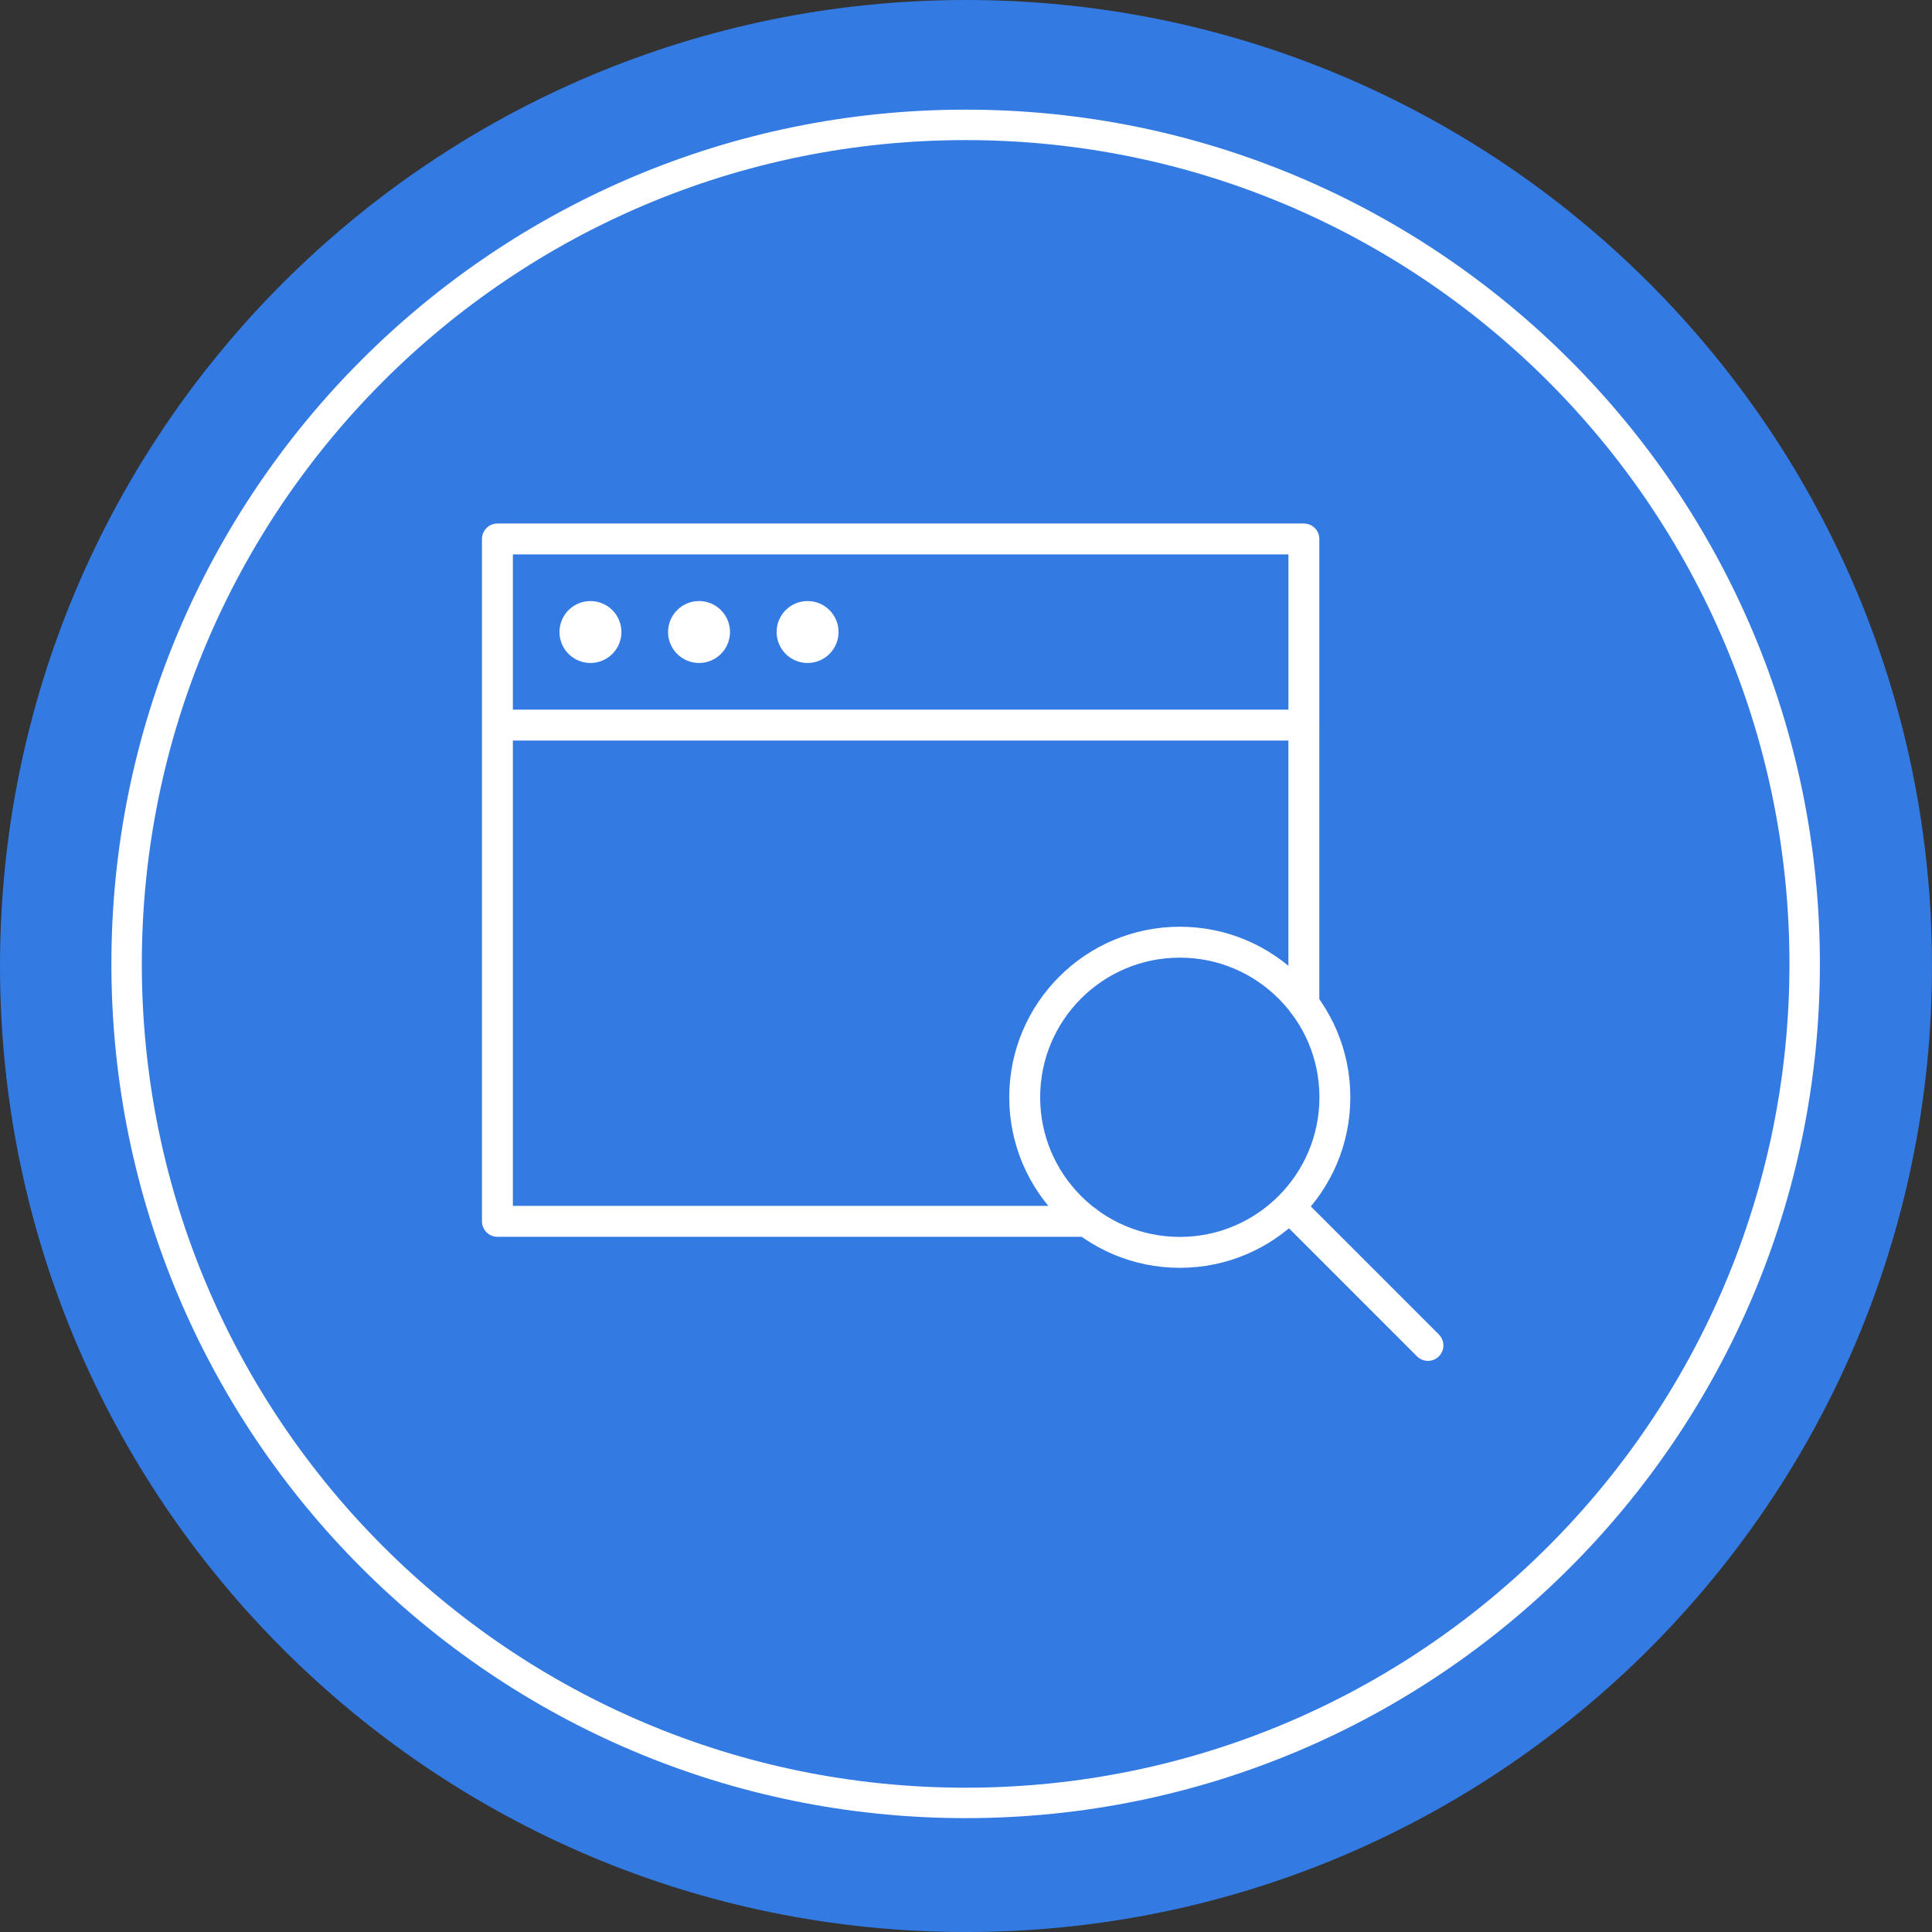
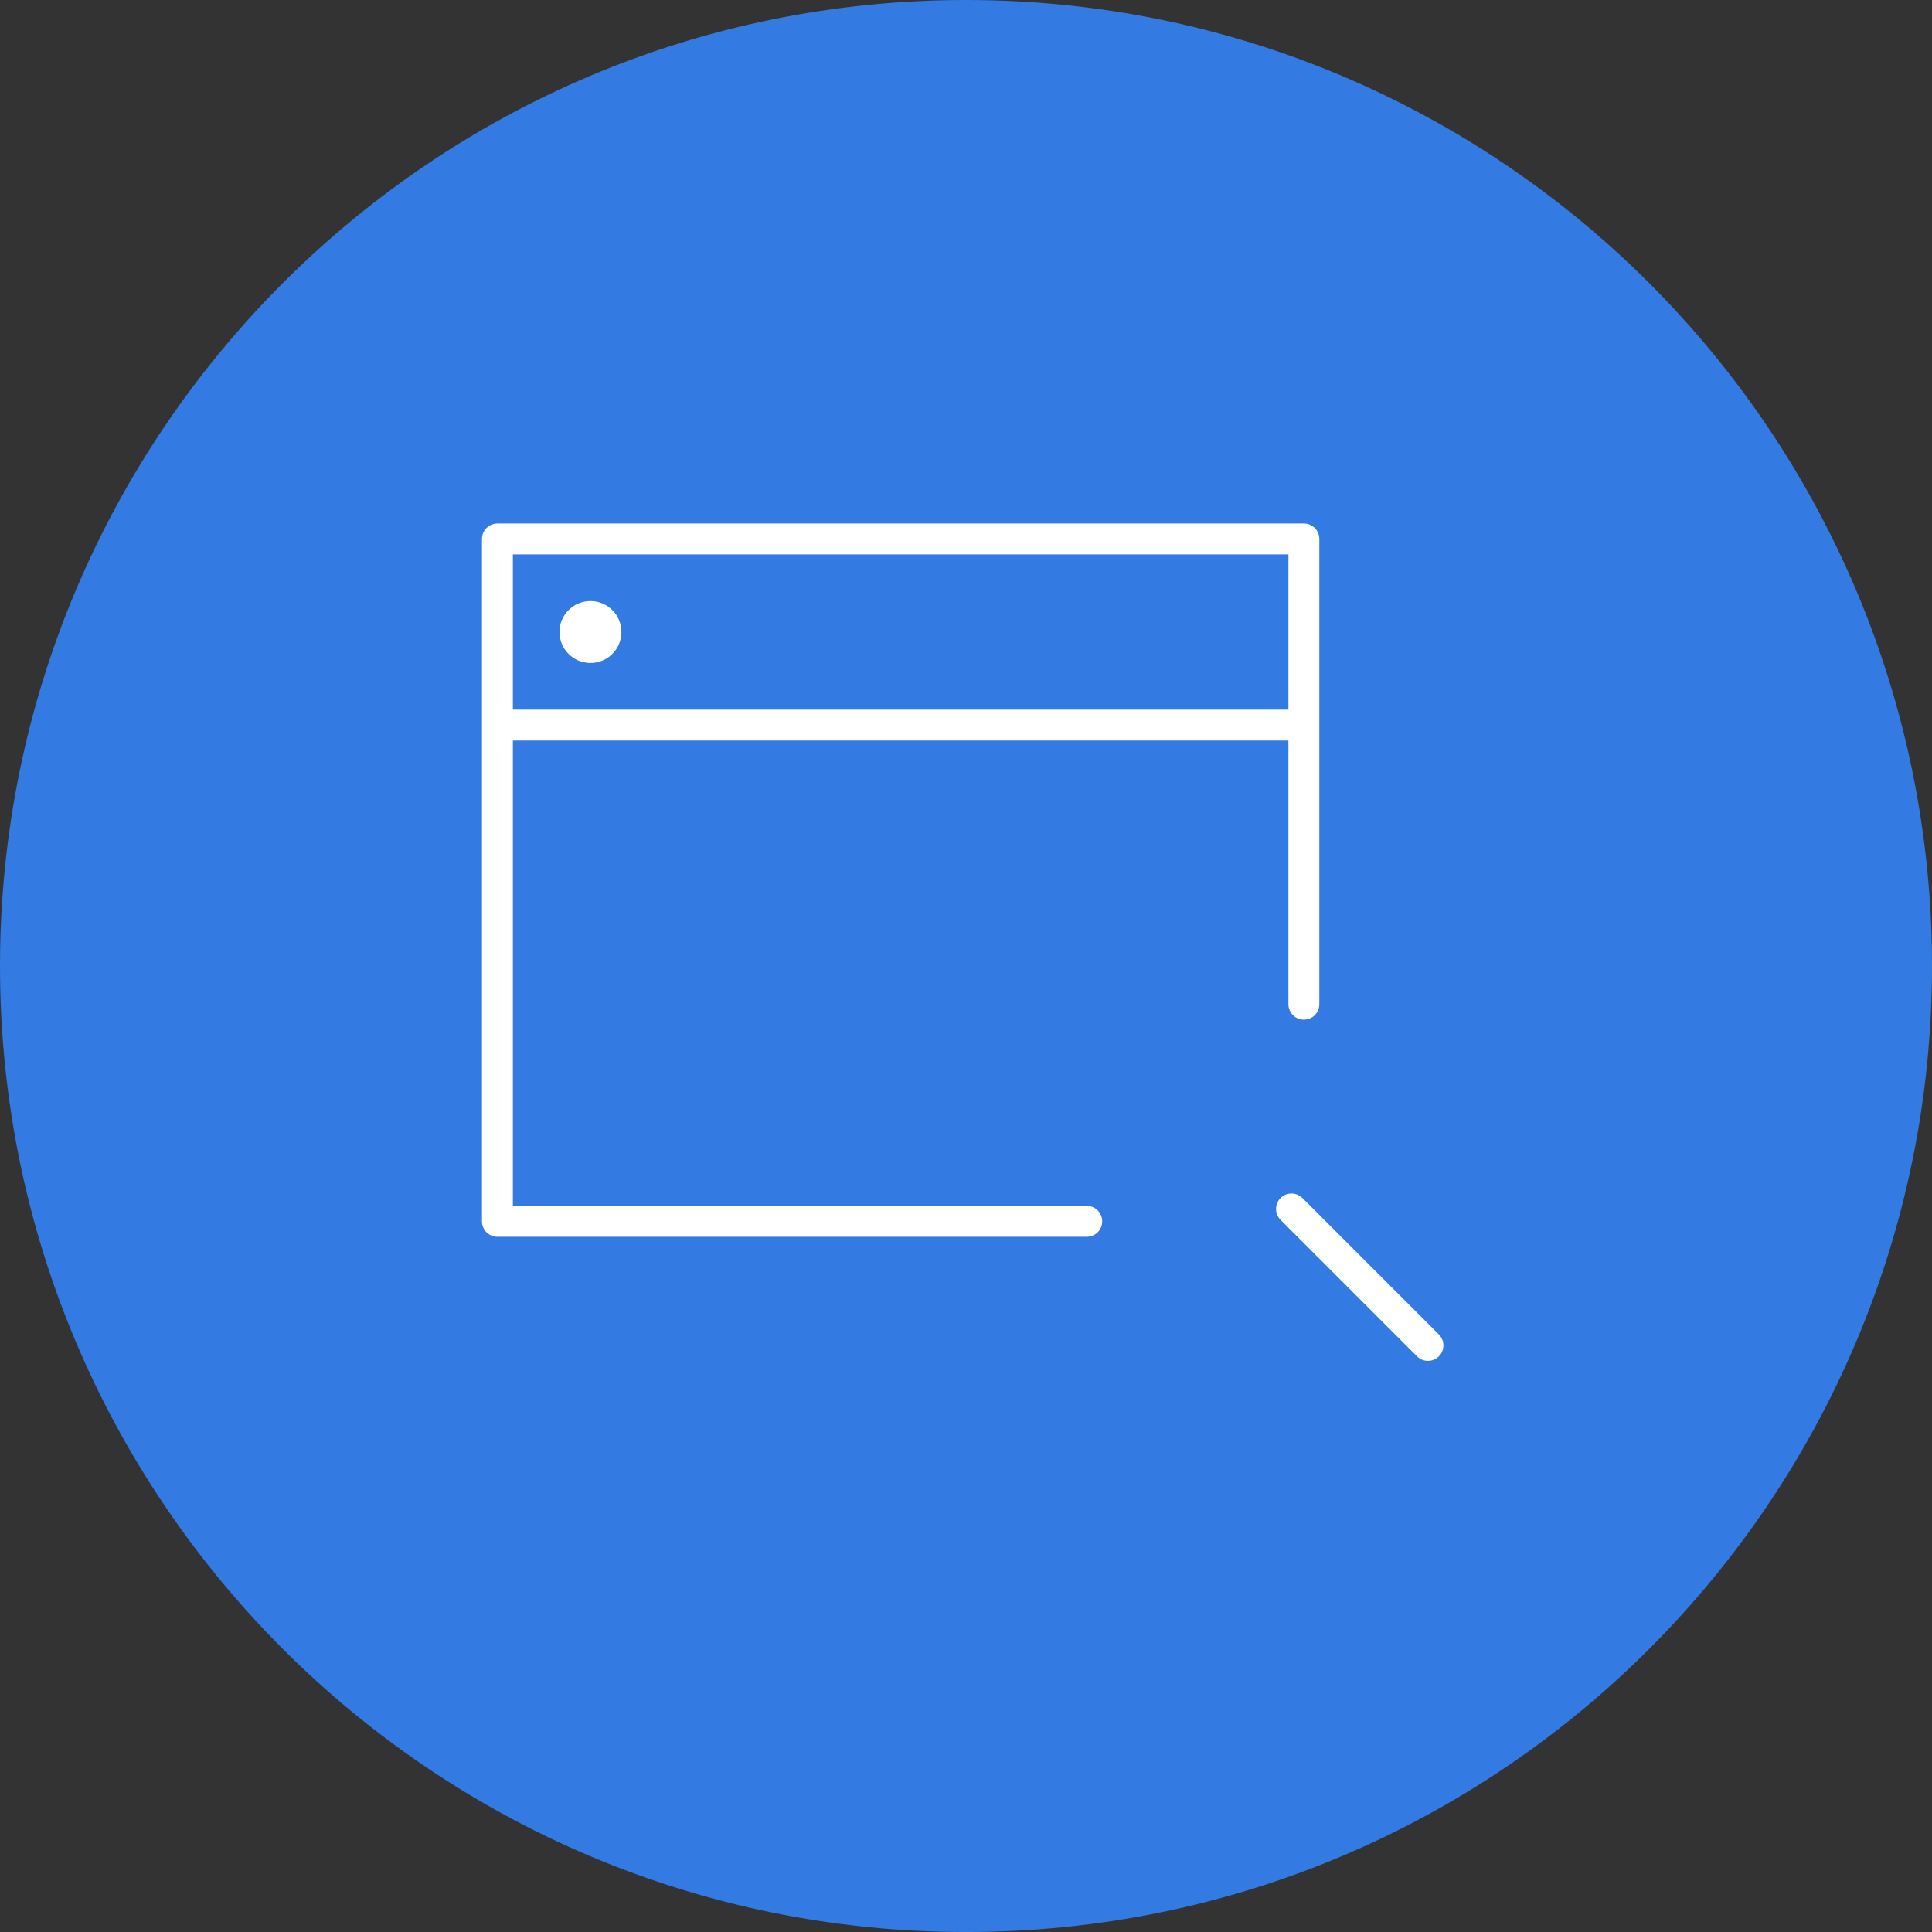
<svg xmlns="http://www.w3.org/2000/svg" version="1.1" id="Layer_1" x="0px" y="0px" width="124.999px" height="125px" viewBox="0 0 124.999 125" enable-background="new 0 0 124.999 125" xml:space="preserve">
  <rect x="0" y="0" width="124.999" height="125" fill="#333333" stroke="none" />
  <path id="background_1_" fill-rule="evenodd" clip-rule="evenodd" fill="#337AE2" d="M62.5,0c34.516,0,62.499,27.982,62.499,62.5  c0,34.518-27.983,62.5-62.499,62.5C27.982,125,0,97.017,0,62.5C0,27.982,27.982,0,62.5,0L62.5,0z" />
-   <path id="border_1_" fill="#FFFFFF" d="M62.476,7.094c30.523,0,55.27,24.746,55.27,55.27c0,30.522-24.746,55.268-55.27,55.268  S7.207,92.887,7.207,62.364C7.207,31.84,31.952,7.094,62.476,7.094L62.476,7.094z M62.476,9.064c-29.437,0-53.3,23.863-53.3,53.3  c0,29.436,23.863,53.299,53.3,53.299s53.3-23.863,53.3-53.299C115.775,32.927,91.912,9.064,62.476,9.064L62.476,9.064z" />
  <g>
    <circle fill="none" stroke="#FFFFFF" stroke-width="2" stroke-linecap="round" stroke-linejoin="round" cx="38.202" cy="40.891" r="1.004" />
-     <circle fill="none" stroke="#FFFFFF" stroke-width="2" stroke-linecap="round" stroke-linejoin="round" cx="45.227" cy="40.891" r="1.004" />
-     <circle fill="none" stroke="#FFFFFF" stroke-width="2" stroke-linecap="round" stroke-linejoin="round" cx="52.25" cy="40.891" r="1.004" />
    <path fill="none" stroke="#FFFFFF" stroke-width="2" stroke-linecap="round" stroke-linejoin="round" d="M32.183,34.871h52.177   v12.041H32.183V34.871z M32.183,46.911V79.02h38.129 M84.359,64.973V46.911" />
-     <circle fill="none" stroke="#FFFFFF" stroke-width="2" stroke-linecap="round" stroke-linejoin="round" cx="76.332" cy="70.993" r="10.034" />
    <path fill="none" stroke="#FFFFFF" stroke-width="2" stroke-linecap="round" stroke-linejoin="round" d="M83.558,78.218l8.829,8.83   " />
  </g>
</svg>